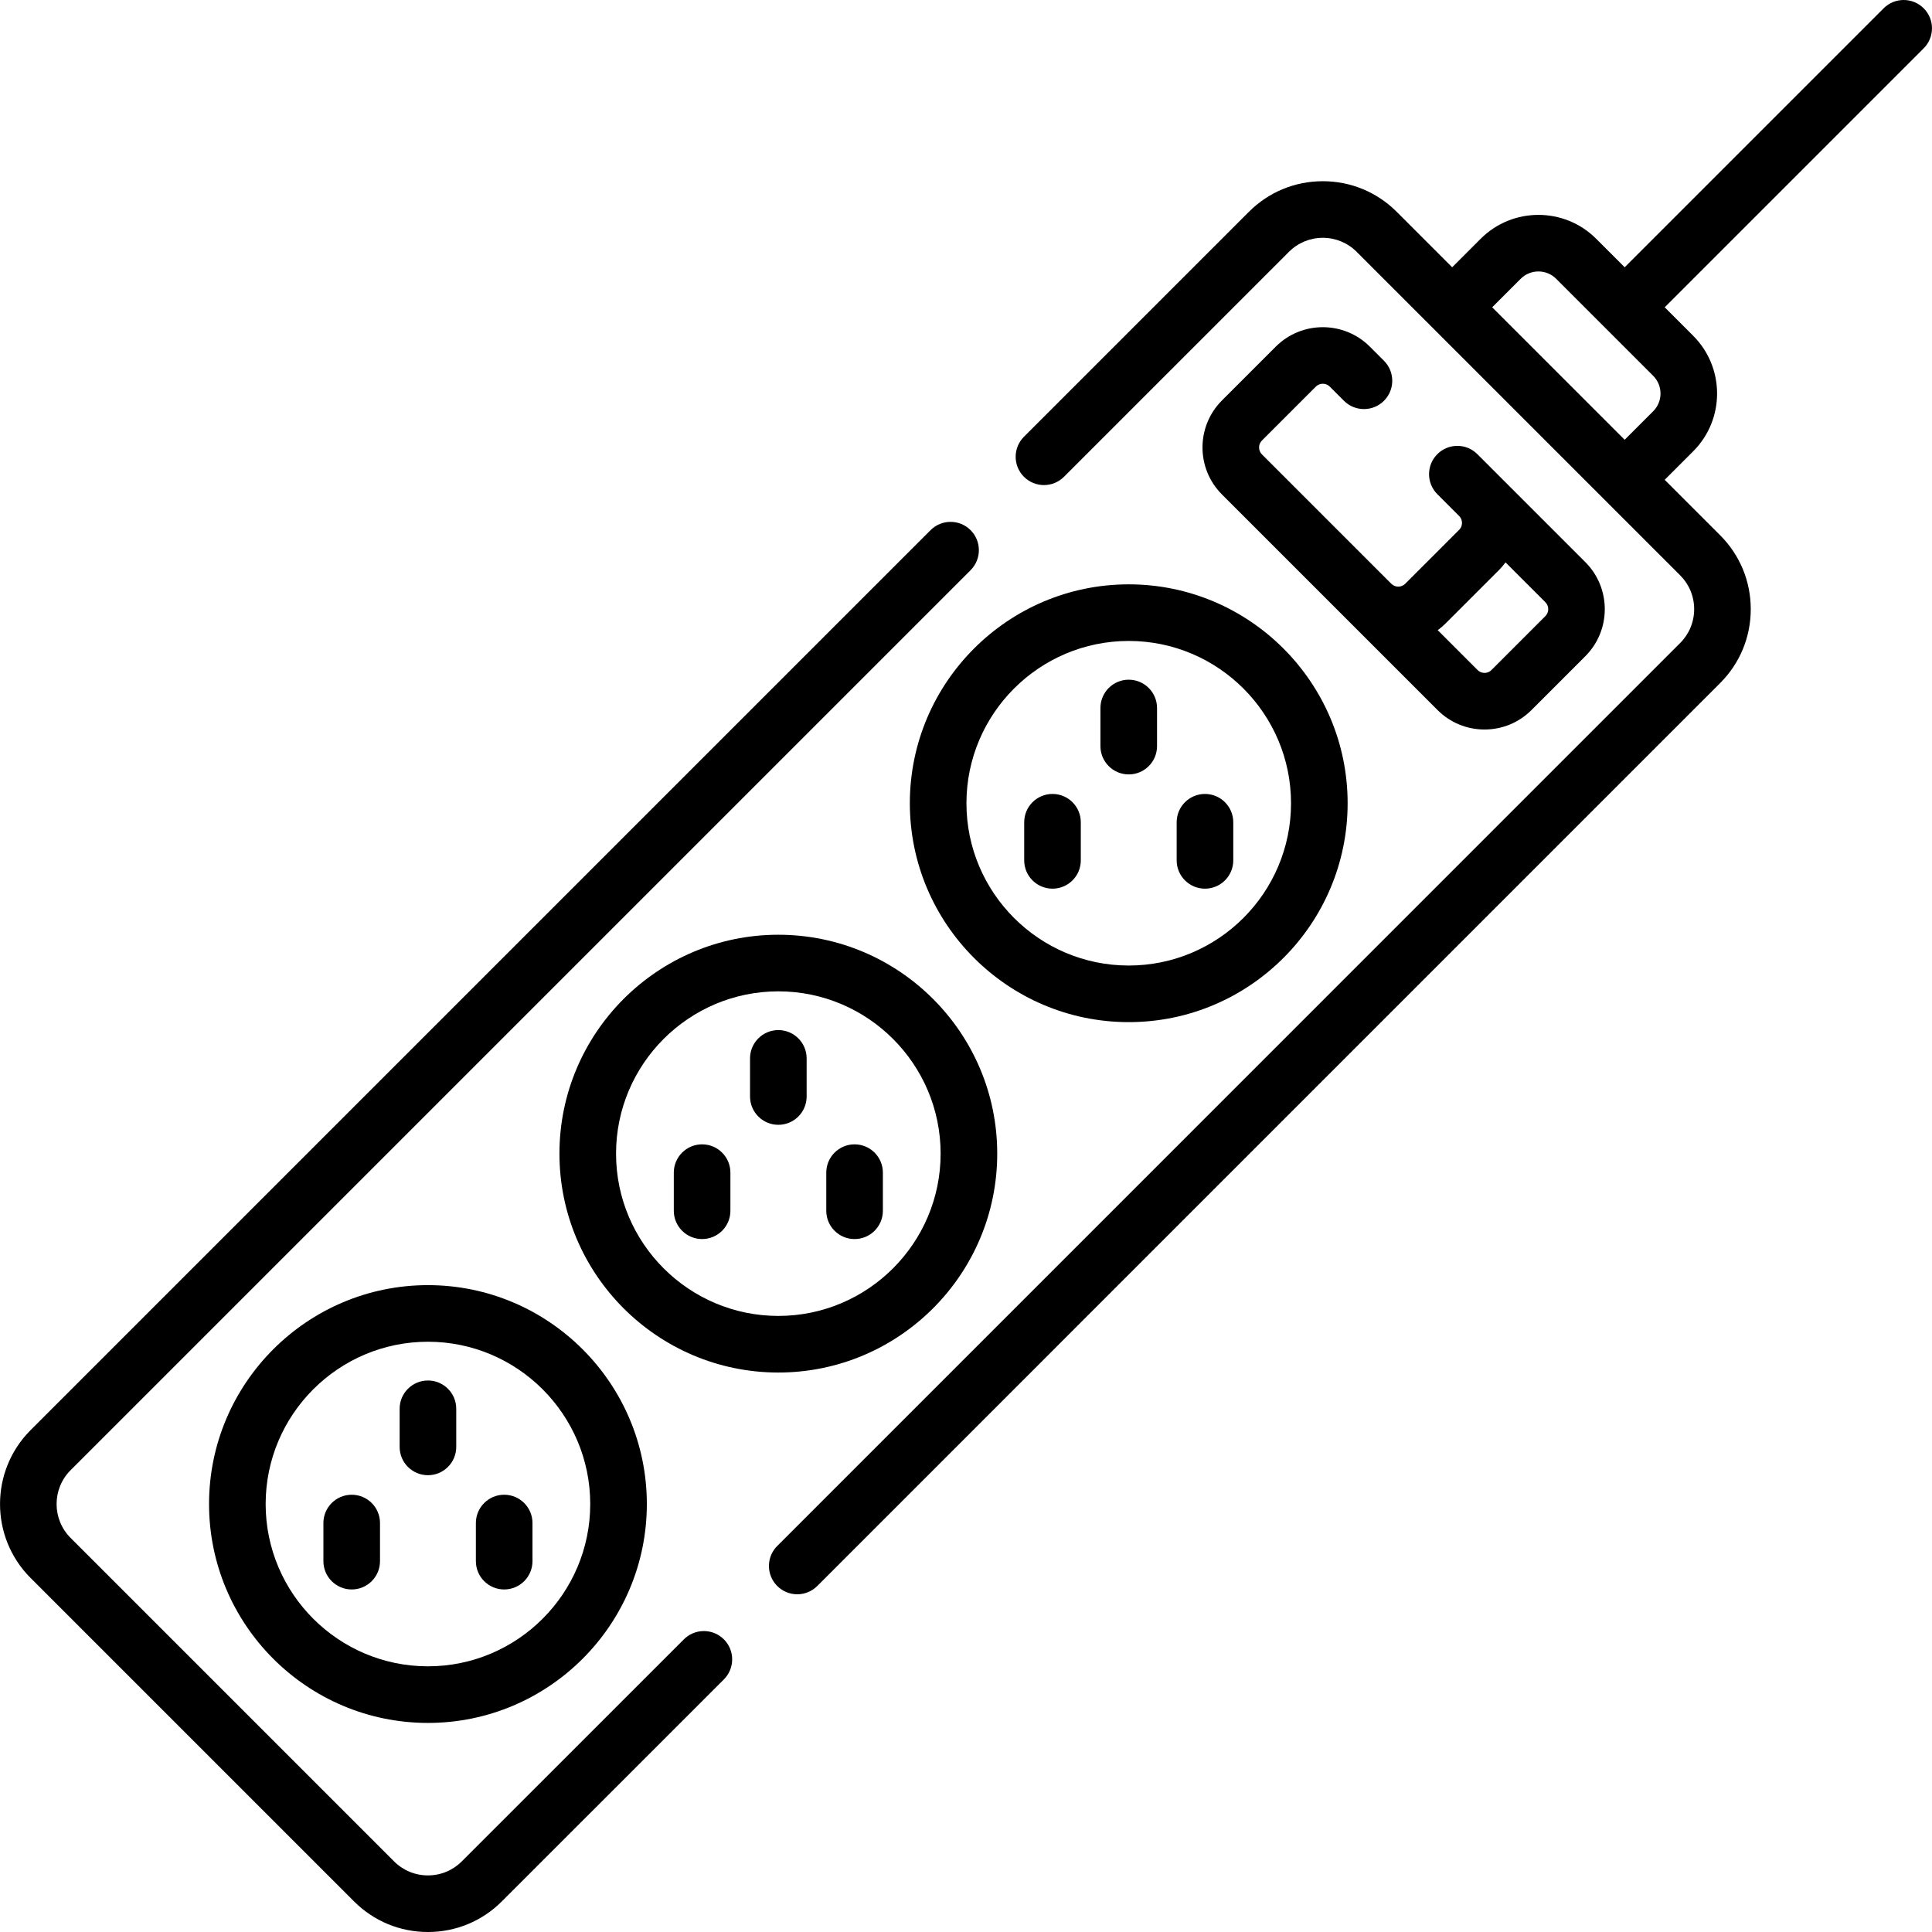
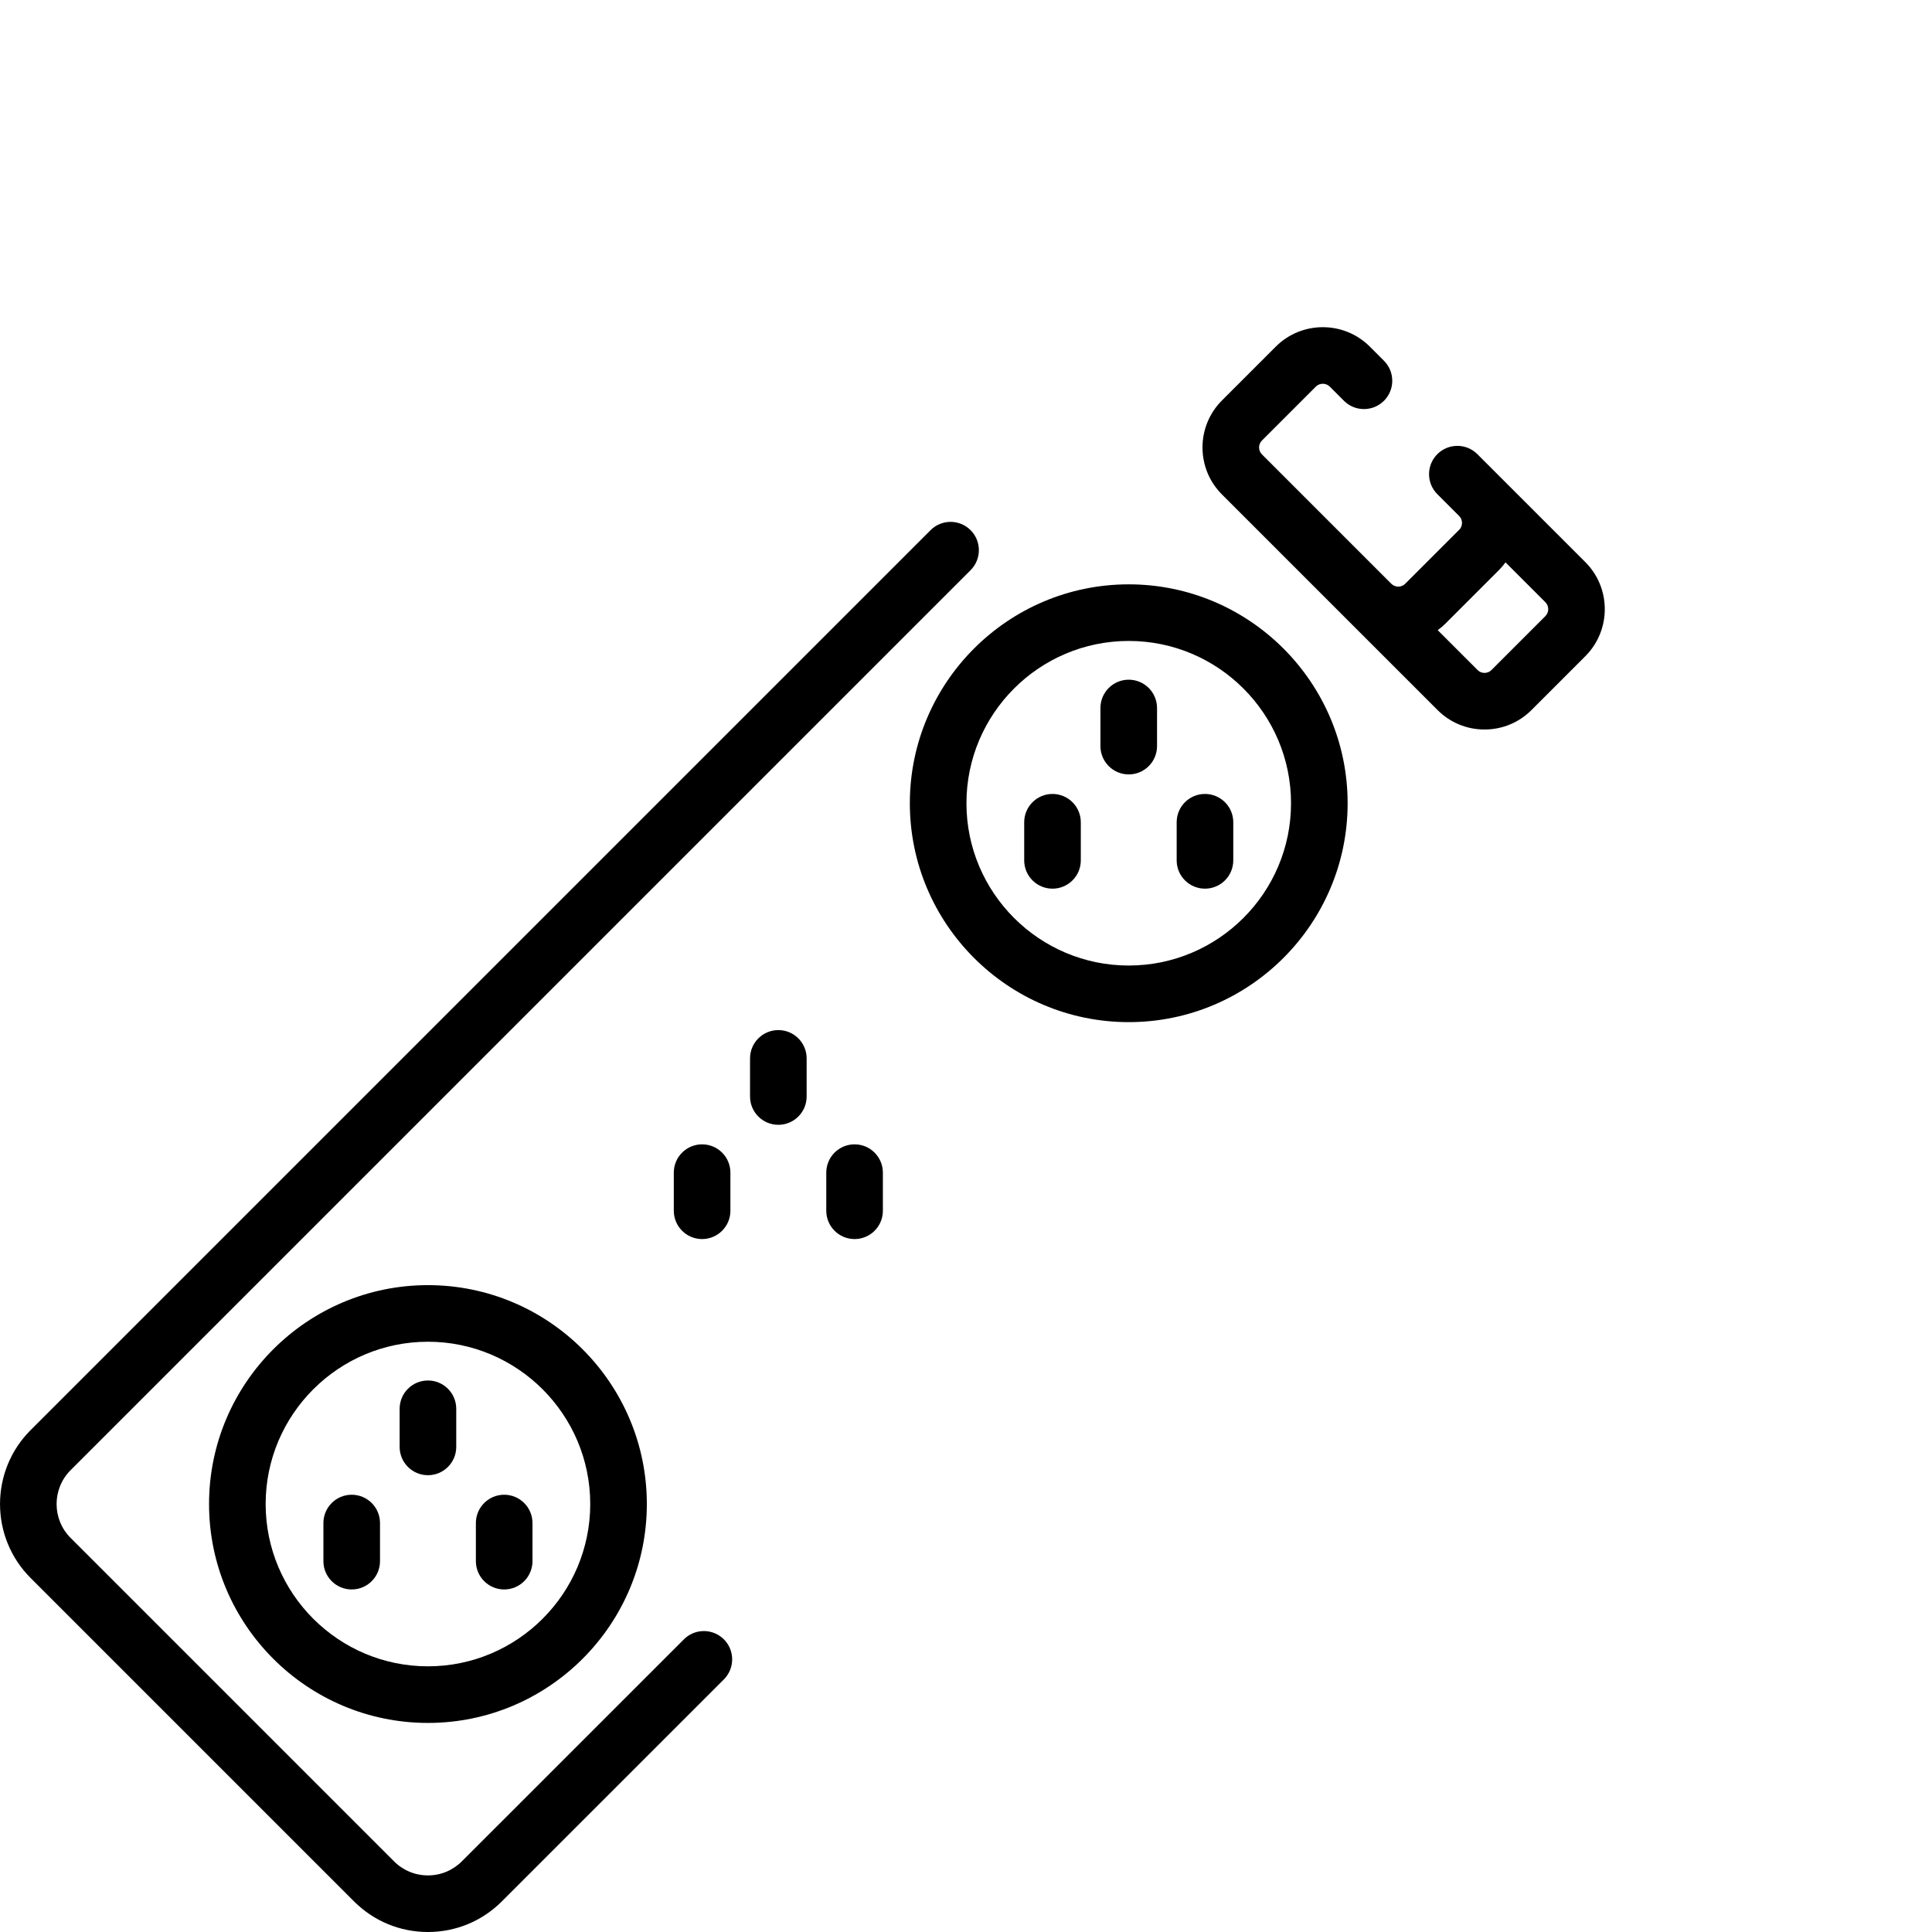
<svg xmlns="http://www.w3.org/2000/svg" id="Capa_1" enable-background="new 0 0 512.013 512.013" height="512" viewBox="0 0 512.013 512.013" width="512">
  <g>
    <g>
      <path d="m348.718 102.463c1.018-1.017 2.678-1.016 3.69-.007l3.76 3.76c2.929 2.929 7.678 2.93 10.607.001 2.93-2.929 2.93-7.678.001-10.607l-3.767-3.768c-6.862-6.842-18.024-6.843-24.891.007l-14.29 14.291c-6.86 6.861-6.861 18.025 0 24.887l57.152 57.151c3.322 3.323 7.741 5.153 12.444 5.153 4.702 0 9.121-1.83 12.444-5.152l14.296-14.297c6.844-6.861 6.844-18.024-.006-24.891l-28.631-28.631c-2.93-2.929-7.678-2.929-10.608 0-2.929 2.929-2.929 7.678 0 10.607l5.775 5.775-.001.002c.663.663.762 1.437.762 1.839s-.099 1.176-.763 1.84l-14.285 14.286c-1.018 1.015-2.667 1.014-3.681 0l-.001.001-34.29-34.289c-1.013-1.013-1.013-2.662 0-3.674zm34.295 62.853 14.286-14.286c.623-.623 1.176-1.296 1.692-1.991l10.553 10.553c1.017 1.019 1.017 2.677.006 3.69l-14.29 14.291c-.659.659-1.434.758-1.836.758s-1.177-.099-1.836-.758l-10.567-10.567c.691-.513 1.365-1.063 1.992-1.69z" />
      <path d="m186.536 432.258c-2.127 0-4.048.887-5.413 2.311l-58.731 58.723c-2.4 2.399-5.59 3.721-8.983 3.721s-6.582-1.321-8.982-3.721l-85.713-85.713c-4.953-4.953-4.953-13.012 0-17.964l238.507-238.508c2.929-2.929 2.929-7.678 0-10.607-2.93-2.929-7.678-2.929-10.608 0l-238.506 238.508c-10.8 10.802-10.8 28.376 0 39.178l85.713 85.713c5.233 5.233 12.19 8.115 19.589 8.115s14.356-2.881 19.589-8.114l58.842-58.832c1.407-1.407 2.197-3.324 2.197-5.314-.001-4.142-3.358-7.496-7.501-7.496z" />
      <path d="m241.124 212.872c0 31.987 26.023 58.01 58.011 58.01 31.986 0 58.01-26.023 58.01-58.01s-26.023-58.01-58.01-58.01c-31.988 0-58.011 26.023-58.011 58.01zm101.02 0c0 23.716-19.294 43.01-43.009 43.01-23.716 0-43.01-19.294-43.01-43.01 0-23.715 19.295-43.009 43.01-43.009s43.009 19.294 43.009 43.009z" />
      <path d="m291.634 187.631v10.102c0 4.142 3.358 7.5 7.5 7.5 4.143 0 7.5-3.358 7.5-7.5v-10.102c0-4.142-3.358-7.5-7.5-7.5-4.142-.001-7.5 3.357-7.5 7.5z" />
      <path d="m319.338 235.512c4.143 0 7.5-3.358 7.5-7.5v-10.102c0-4.142-3.358-7.5-7.5-7.5s-7.5 3.358-7.5 7.5v10.102c0 4.142 3.358 7.5 7.5 7.5z" />
      <path d="m278.931 210.409c-4.143 0-7.5 3.358-7.5 7.5v10.102c0 4.142 3.358 7.5 7.5 7.5 4.143 0 7.5-3.358 7.5-7.5v-10.102c0-4.142-3.358-7.5-7.5-7.5z" />
-       <path d="m264.283 305.733c0-31.987-26.023-58.01-58.01-58.01s-58.01 26.023-58.01 58.01 26.023 58.01 58.01 58.01 58.01-26.023 58.01-58.01zm-101.019 0c0-23.716 19.294-43.01 43.009-43.01s43.009 19.294 43.009 43.01c0 23.715-19.294 43.009-43.009 43.009s-43.009-19.294-43.009-43.009z" />
      <path d="m213.773 290.593v-10.102c0-4.142-3.358-7.5-7.5-7.5-4.143 0-7.5 3.358-7.5 7.5v10.102c0 4.142 3.358 7.5 7.5 7.5 4.143.001 7.5-3.357 7.5-7.5z" />
      <path d="m226.477 328.372c4.143 0 7.5-3.358 7.5-7.5v-10.102c0-4.142-3.358-7.5-7.5-7.5-4.143 0-7.5 3.358-7.5 7.5v10.102c0 4.142 3.357 7.5 7.5 7.5z" />
      <path d="m186.069 303.27c-4.143 0-7.5 3.358-7.5 7.5v10.102c0 4.142 3.358 7.5 7.5 7.5s7.5-3.358 7.5-7.5v-10.102c.001-4.142-3.357-7.5-7.5-7.5z" />
      <path d="m113.412 340.584c-31.986 0-58.01 26.023-58.01 58.01s26.023 58.01 58.01 58.01 58.011-26.023 58.011-58.01-26.024-58.01-58.011-58.01zm0 101.019c-23.716 0-43.009-19.294-43.009-43.01s19.294-43.01 43.009-43.01 43.01 19.294 43.01 43.01-19.295 43.01-43.01 43.01z" />
      <path d="m113.412 365.853c-4.143 0-7.5 3.358-7.5 7.5v10.102c0 4.142 3.358 7.5 7.5 7.5s7.5-3.358 7.5-7.5v-10.102c0-4.142-3.357-7.5-7.5-7.5z" />
      <path d="m133.617 396.131c-4.143 0-7.5 3.358-7.5 7.5v10.102c0 4.142 3.358 7.5 7.5 7.5s7.5-3.358 7.5-7.5v-10.102c0-4.142-3.358-7.5-7.5-7.5z" />
      <path d="m93.208 396.131c-4.143 0-7.5 3.358-7.5 7.5v10.102c0 4.142 3.358 7.5 7.5 7.5s7.5-3.358 7.5-7.5v-10.102c0-4.142-3.357-7.5-7.5-7.5z" />
-       <path d="m509.81 2.197c-2.93-2.929-7.678-2.929-10.608 0l-68.634 68.634-7.554-7.554c-8.44-8.439-22.169-8.439-30.608 0l-7.556 7.556-14.695-14.695c-5.233-5.233-12.19-8.115-19.59-8.115-7.399 0-14.356 2.882-19.589 8.115l-59.612 59.612c-2.929 2.929-2.929 7.678 0 10.607s7.677 2.93 10.608 0l59.612-59.612c2.4-2.399 5.589-3.721 8.981-3.721 3.393 0 6.582 1.321 8.982 3.721l85.714 85.713c2.399 2.4 3.721 5.59 3.721 8.982s-1.321 6.582-3.722 8.982l-239.081 239.091c-1.475 1.37-2.398 3.327-2.398 5.5 0 4.142 3.362 7.5 7.505 7.5 1.989 0 3.897-.79 5.304-2.197l239.276-239.287c5.234-5.233 8.115-12.189 8.115-19.589s-2.882-14.356-8.115-19.589l-14.695-14.695 7.557-7.557c8.438-8.439 8.438-22.169 0-30.607l-7.554-7.554 68.634-68.634c2.931-2.929 2.931-7.679.002-10.607zm-114.353 79.243 7.557-7.557c2.59-2.59 6.803-2.59 9.393 0l25.716 25.716c2.59 2.59 2.59 6.804 0 9.394l-7.556 7.556z" />
    </g>
  </g>
</svg>